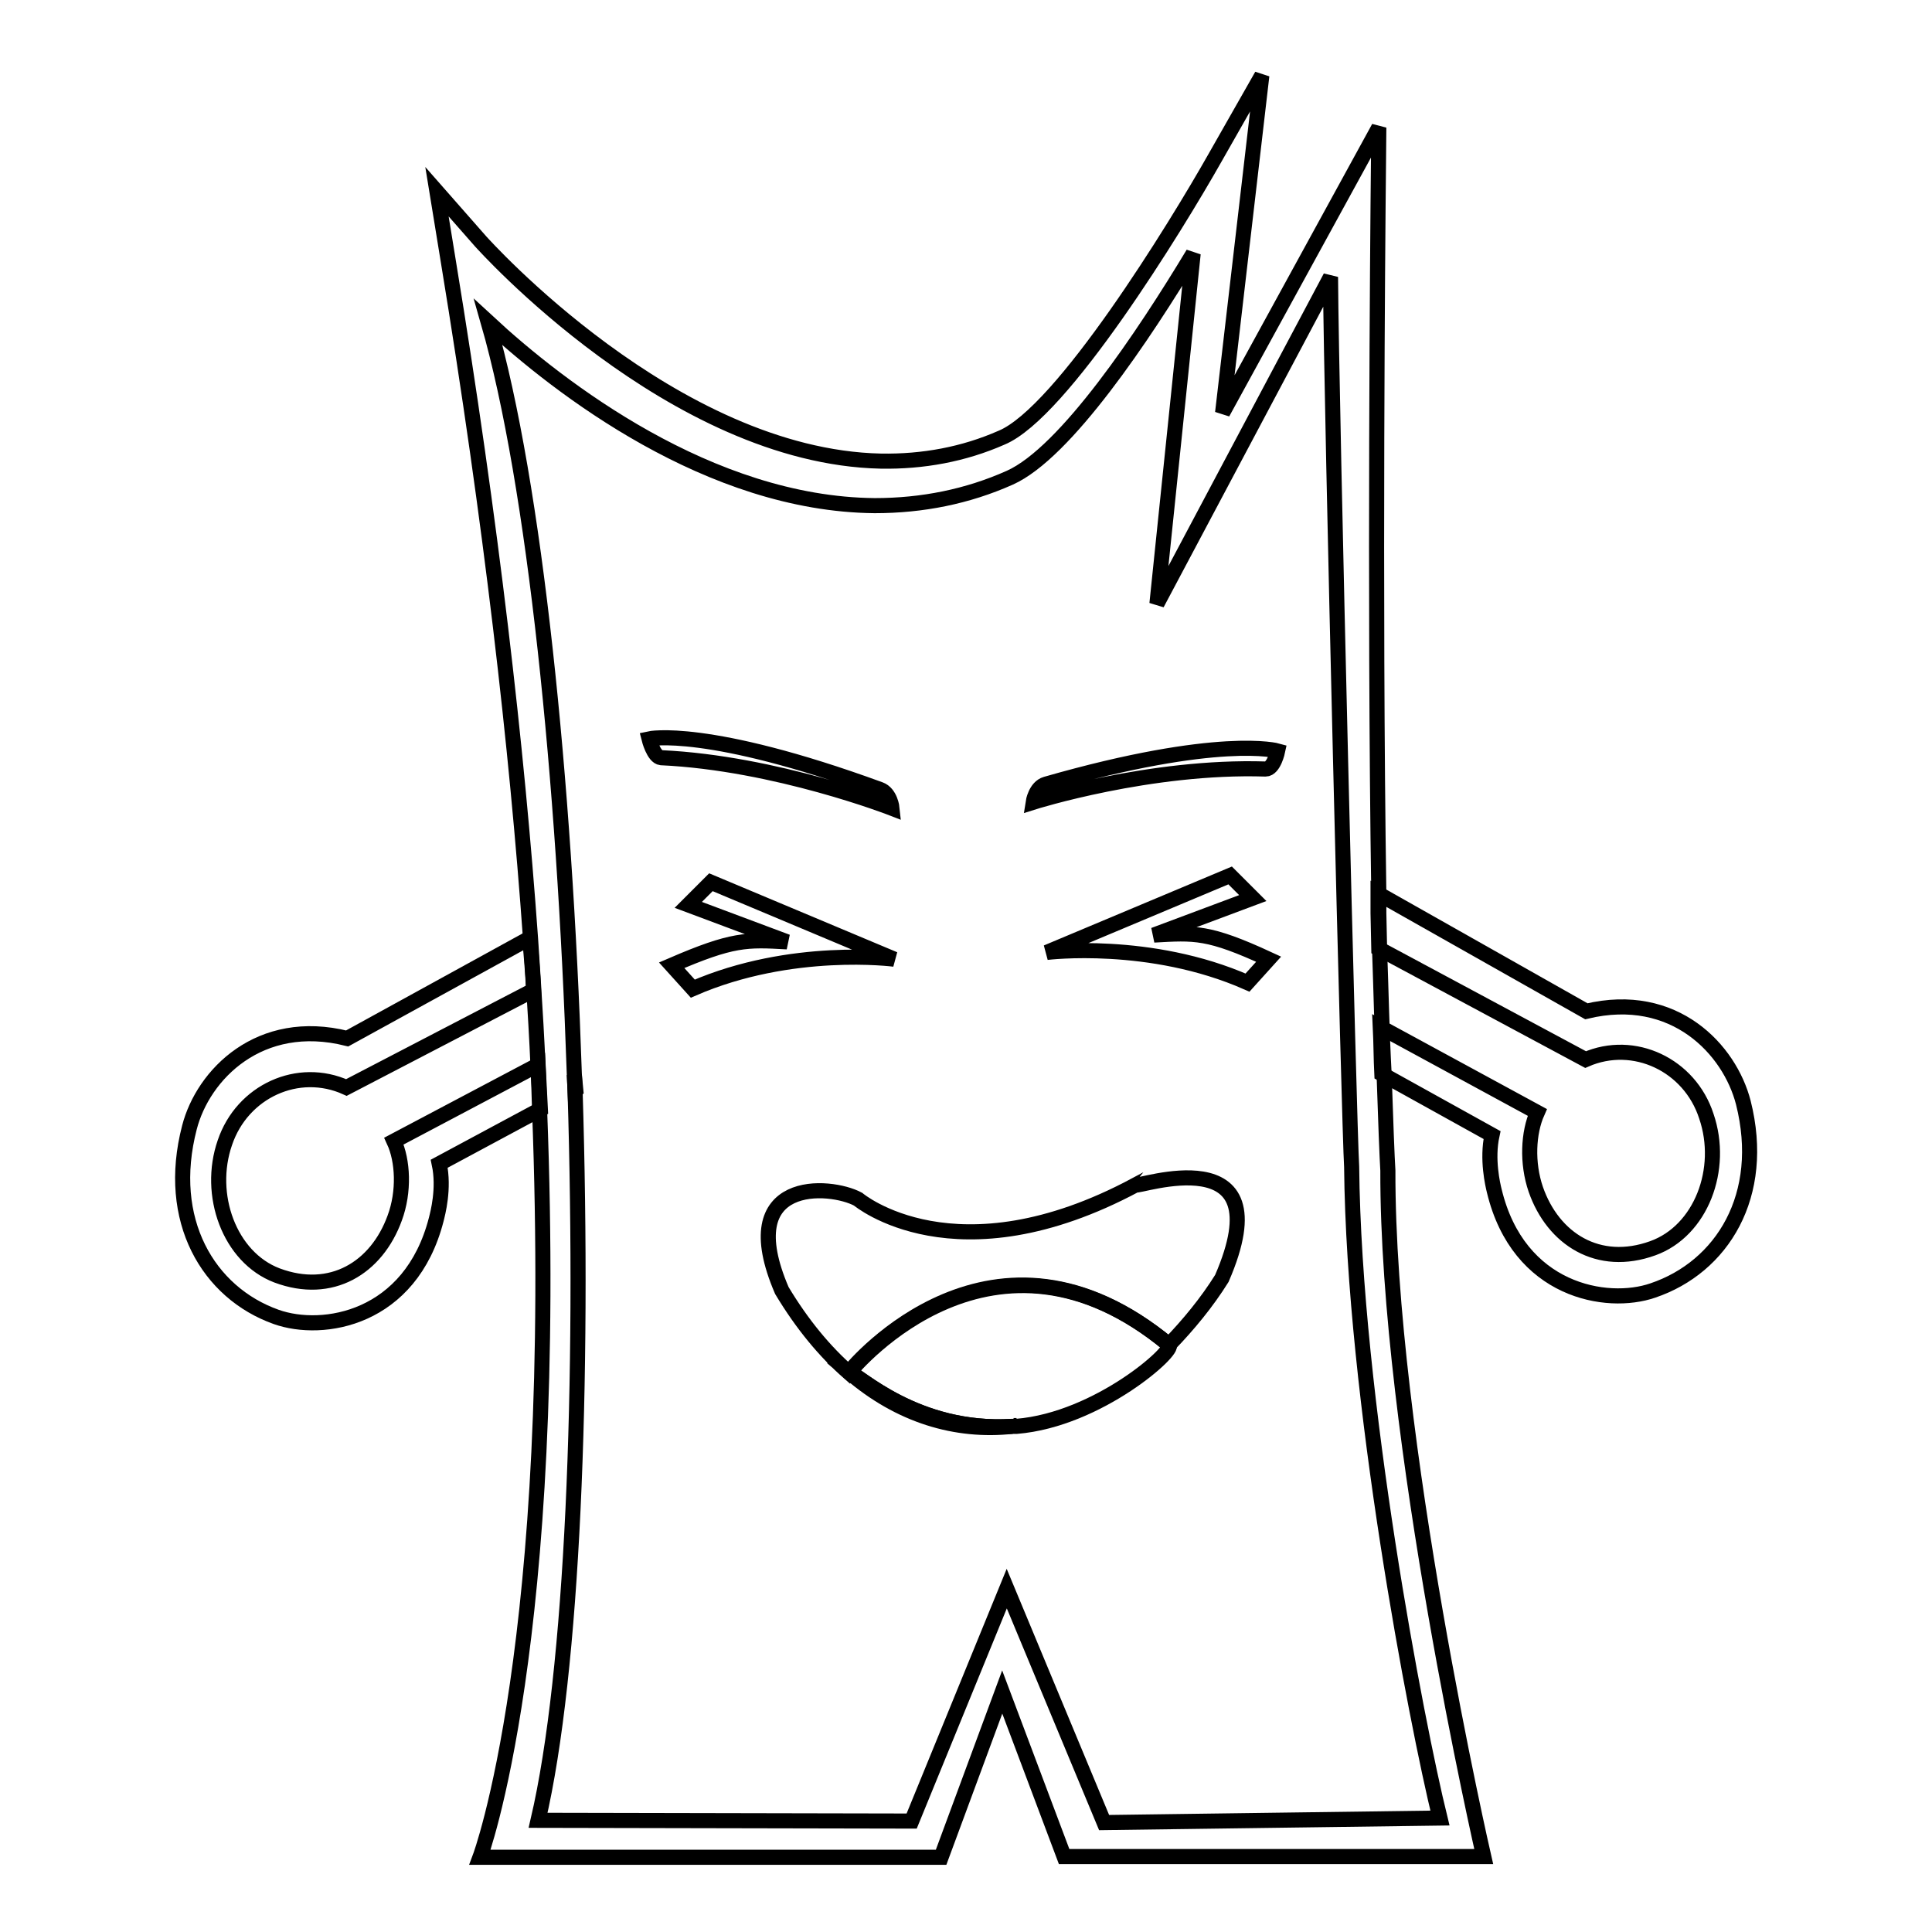
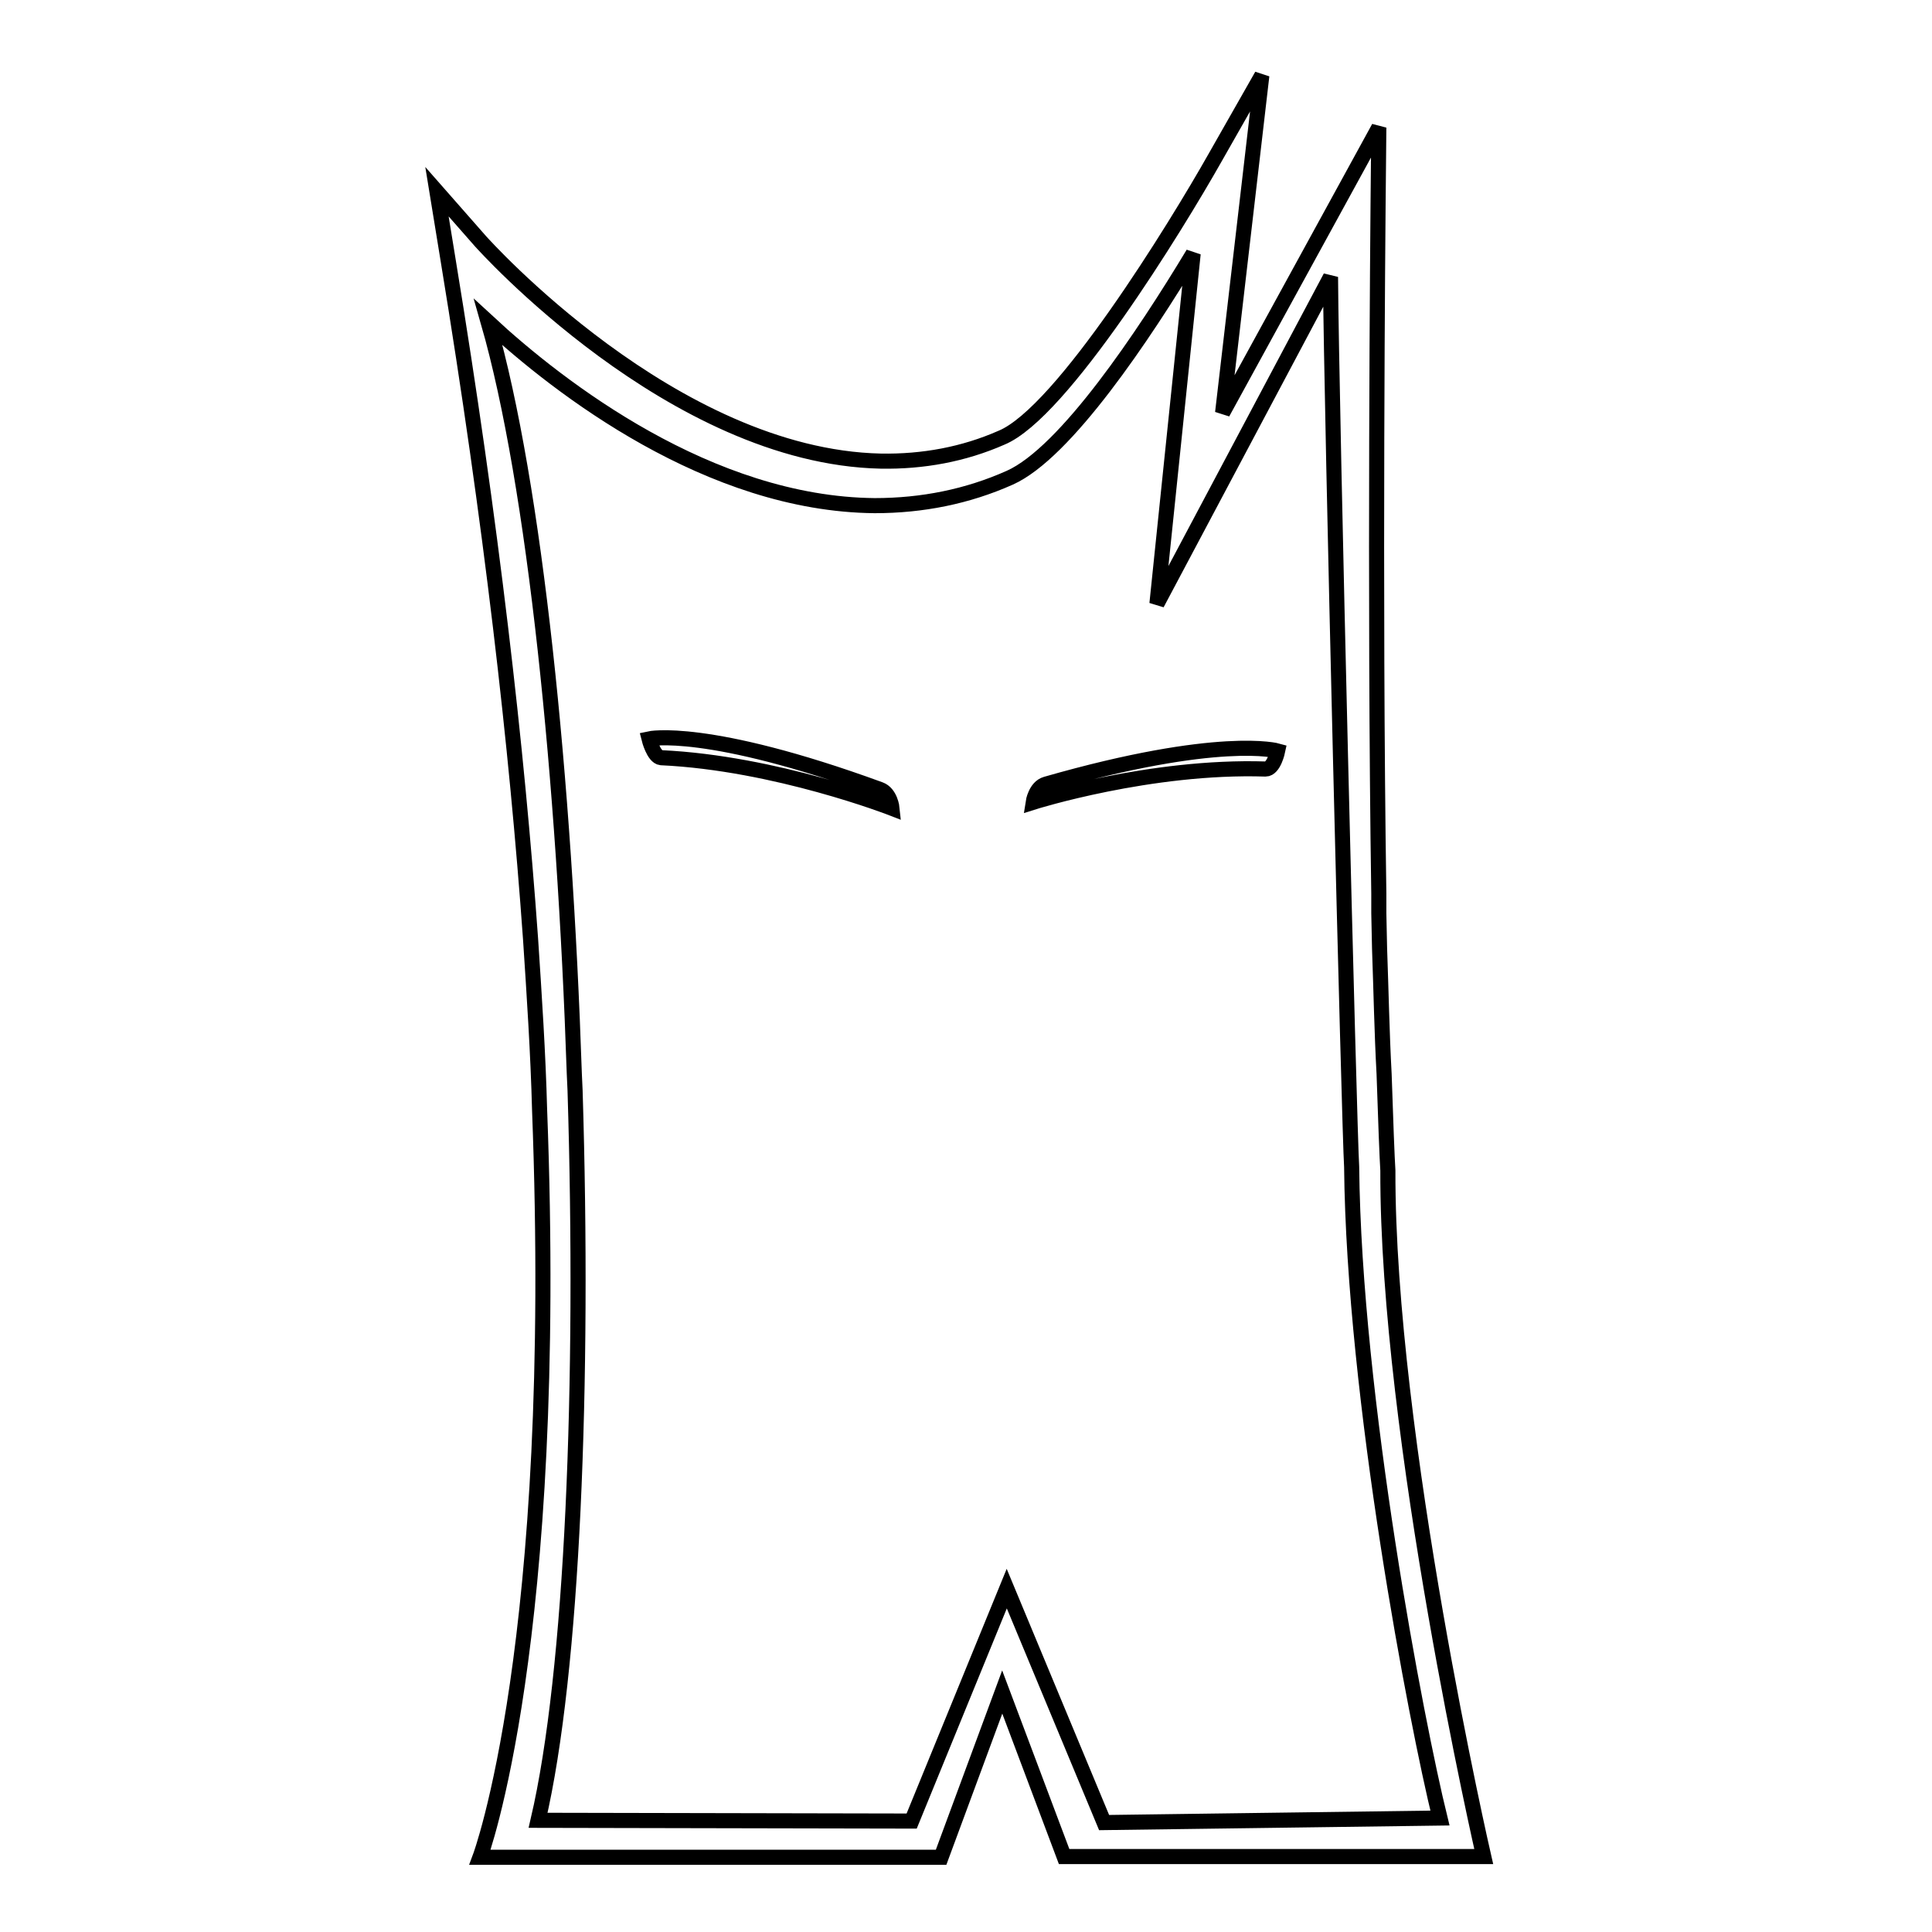
<svg xmlns="http://www.w3.org/2000/svg" version="1.1" x="0px" y="0px" viewBox="0 0 256 256" enable-background="new 0 0 256 256" xml:space="preserve">
  <g>
-     <path stroke-width="2" fill-opacity="0" stroke="#000000" d="M118.5,127.1l-24.3-10.2l-3,3l13.1,4.9c-5.4-0.3-7.2-0.4-15.3,3.1l2.8,3.1 C104.9,125.3,118.5,127.1,118.5,127.1z M152.9,123.9L166,119l-3-3l-24.3,10.2c0,0,13.7-1.7,26.6,4l2.8-3.1 C160.1,123.4,158.3,123.6,152.9,123.9L152.9,123.9z M134.7,188.9c-0.1,0-0.2,0-0.4,0L134.7,188.9z M150.5,157 c-23.9,12.8-36.8,1.9-36.8,1.9c-3.7-2-16.6-3-10.1,12.1c2.7,4.5,5.7,8.1,8.9,10.9c0.8-1,19.2-22.9,42.4-3.7c2.6-2.7,5-5.6,7-8.8 C170.2,150.3,150.5,157.5,150.5,157L150.5,157z M112.6,181.9c6.6,5.7,14.1,7.9,21.5,7.1C121.4,189.8,113.6,182,112.6,181.9z" />
-     <path stroke-width="2" fill-opacity="0" stroke="#000000" d="M112.5,181.8L112.5,181.8C112.5,181.9,112.6,181.9,112.5,181.8c1.1,0.2,8.9,8,21.6,7.2h0c0.1,0,0.1,0,0.2,0 c0.1,0,0.2,0,0.4,0c10.9-0.9,21.2-10.2,20.2-10.8C131.7,158.9,113.3,180.8,112.5,181.8L112.5,181.8z" />
-     <path stroke-width="2" fill-opacity="0" stroke="#000000" d="M76.1,142.4l0.1,2.2l0.1-0.1L76.1,142.4z M52.2,151.2c1.2,2.6,1.4,6.7,0.1,10.2c-2.4,6.6-8.4,10.3-15.6,7.6 c-6.3-2.4-9.3-10.7-6.9-17.6c2.3-6.8,9.7-10.2,16.1-7.3l24.8-12.9c-0.1-2.3-0.3-4.5-0.5-6.9L46,137.6c-11.6-2.9-19.1,4.8-20.9,11.8 c-3.2,12.3,2.5,21.9,11.5,25.1c6.2,2.2,17.8,0.3,21.2-12.9c0.2-0.8,1.1-4.1,0.4-7.4l13.4-7.2c-0.1-1.9-0.2-3.9-0.3-5.9L52.2,151.2z  M231,146.1c-1.8-7-9.1-14.9-20.8-12.1l-27.6-15.6l0,2.6l0.1,4.7l27.4,14.7c6.4-2.8,13.8,0.7,16,7.5c2.4,7-0.7,15.2-7.1,17.5 c-7.2,2.6-13.2-1.2-15.5-7.8c-1.2-3.5-1-7.5,0.2-10.2l-20.8-11.3c0.1,2.1,0.1,4.2,0.2,6.2l14.6,8.1c-0.7,3.2,0.1,6.6,0.3,7.4 c3.2,13.3,14.9,15.3,21,13.2C228.2,167.9,234.1,158.4,231,146.1z" />
    <path stroke-width="2" fill-opacity="0" stroke="#000000" d="M182.8,125.7l-0.1-4.7l0-2.6c-0.6-39.3-0.1-90.6-0.1-91.1l0.1-10.4L162,54.7l5.2-44.7L161,20.9 c-5.2,9.2-20.3,33.8-28.3,37.1c-5,2.2-10.4,3.2-16,3.1c-27.6-0.6-52.8-28.9-53-29.1l-5.8-6.6l1.5,9.2c5.7,34.7,9.1,64.5,10.9,89.8 c0.5,7.6,1,15.1,1.2,22.7c2.7,70.8-7.9,99-7.9,99h61.1l8.1-21.9L141,246h55.6c0,0-12.8-55.7-12.7-90.9c-0.1-1.5-0.3-6.7-0.5-12.8 C183.1,136.8,183,131.2,182.8,125.7L182.8,125.7z M190.8,240.9l-44.5,0.6l-12.9-31l-12.6,30.8l-49.5-0.1 c4.6-19.7,6.1-57.9,4.9-96.7l-0.1-2.2c-1.3-38.8-5.2-78-11.4-99.6c9.4,8.7,29.3,24.1,51.2,24.3c6.3,0,12.3-1.2,17.9-3.7 c7.4-3.3,17.8-18.9,24.3-29.7L153.3,80l23-43.3c0.1,17.1,2.5,113.5,2.8,117.9C179.4,185.2,187.7,228.3,190.8,240.9L190.8,240.9z" />
    <path stroke-width="2" fill-opacity="0" stroke="#000000" d="M138.6,103.9c-1.4,0.4-1.7,2.4-1.7,2.4s15.5-4.9,30.8-4.4c1.1,0,1.6-2.4,1.6-2.4S161.6,97.3,138.6,103.9 L138.6,103.9z M116.6,104.6c-23-8.4-30.6-6.7-30.6-6.7s0.6,2.4,1.6,2.5c15.2,0.7,30.6,6.7,30.6,6.7S118,105.1,116.6,104.6z" />
  </g>
</svg>